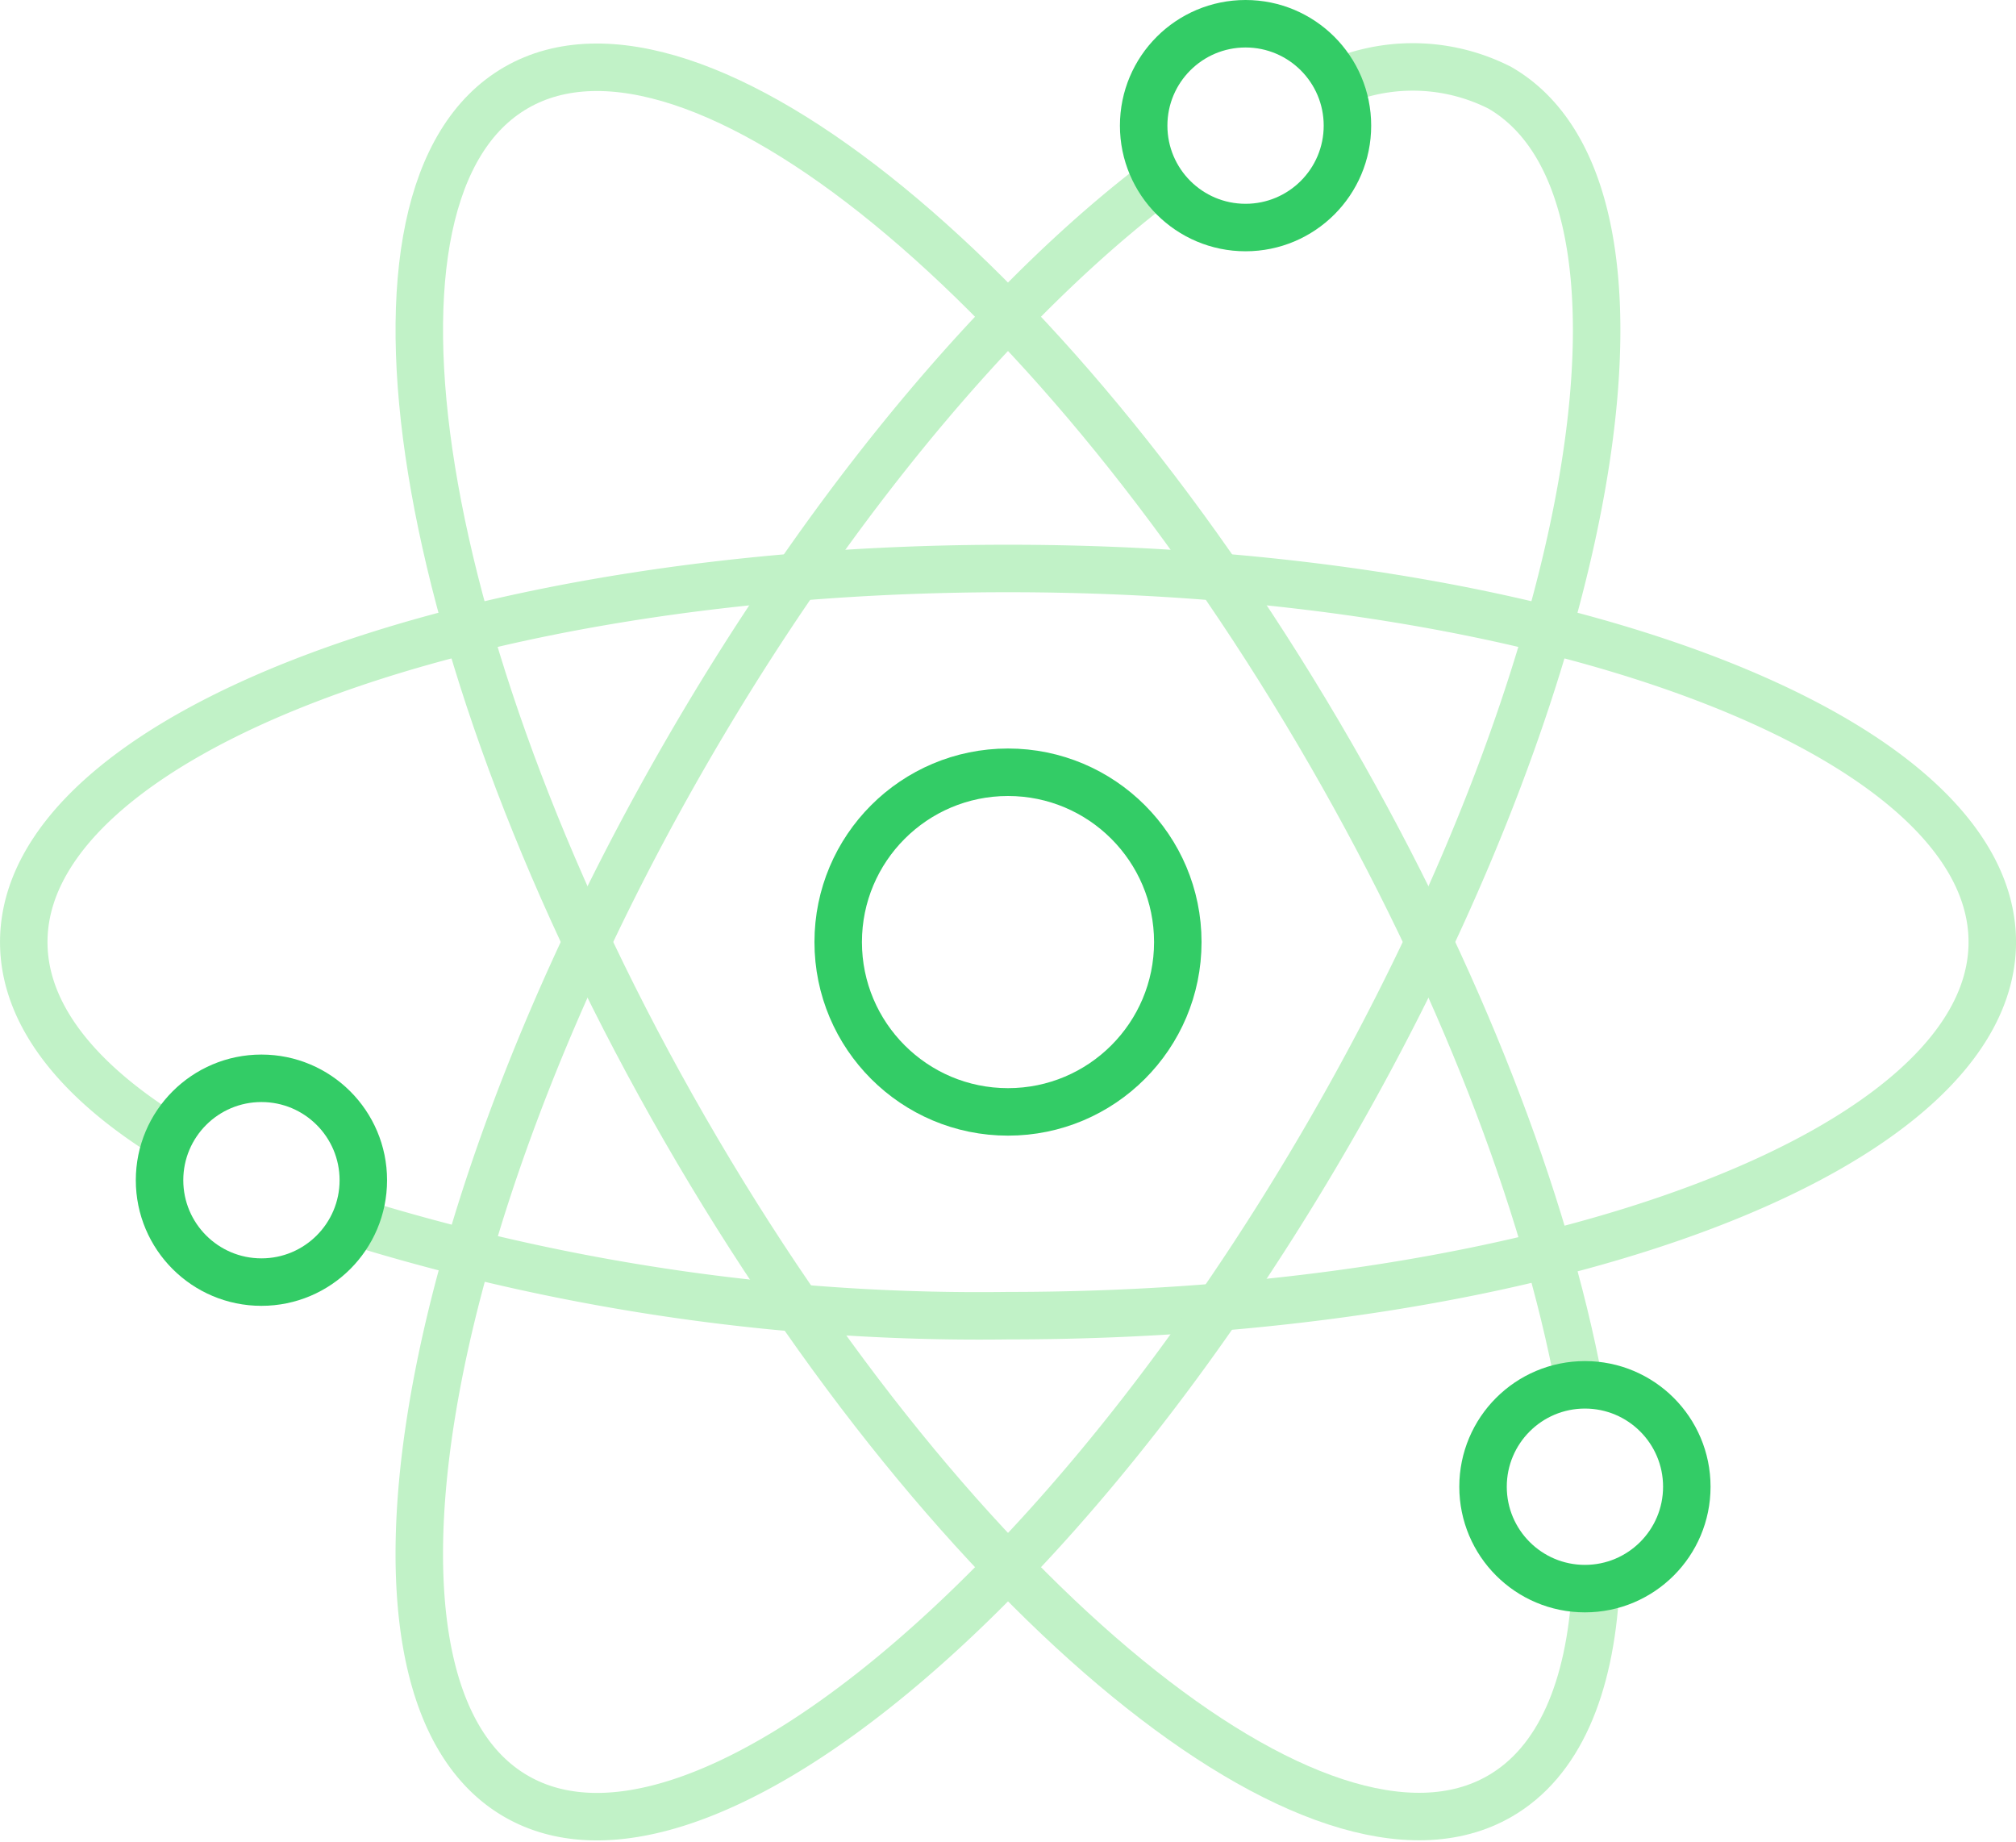
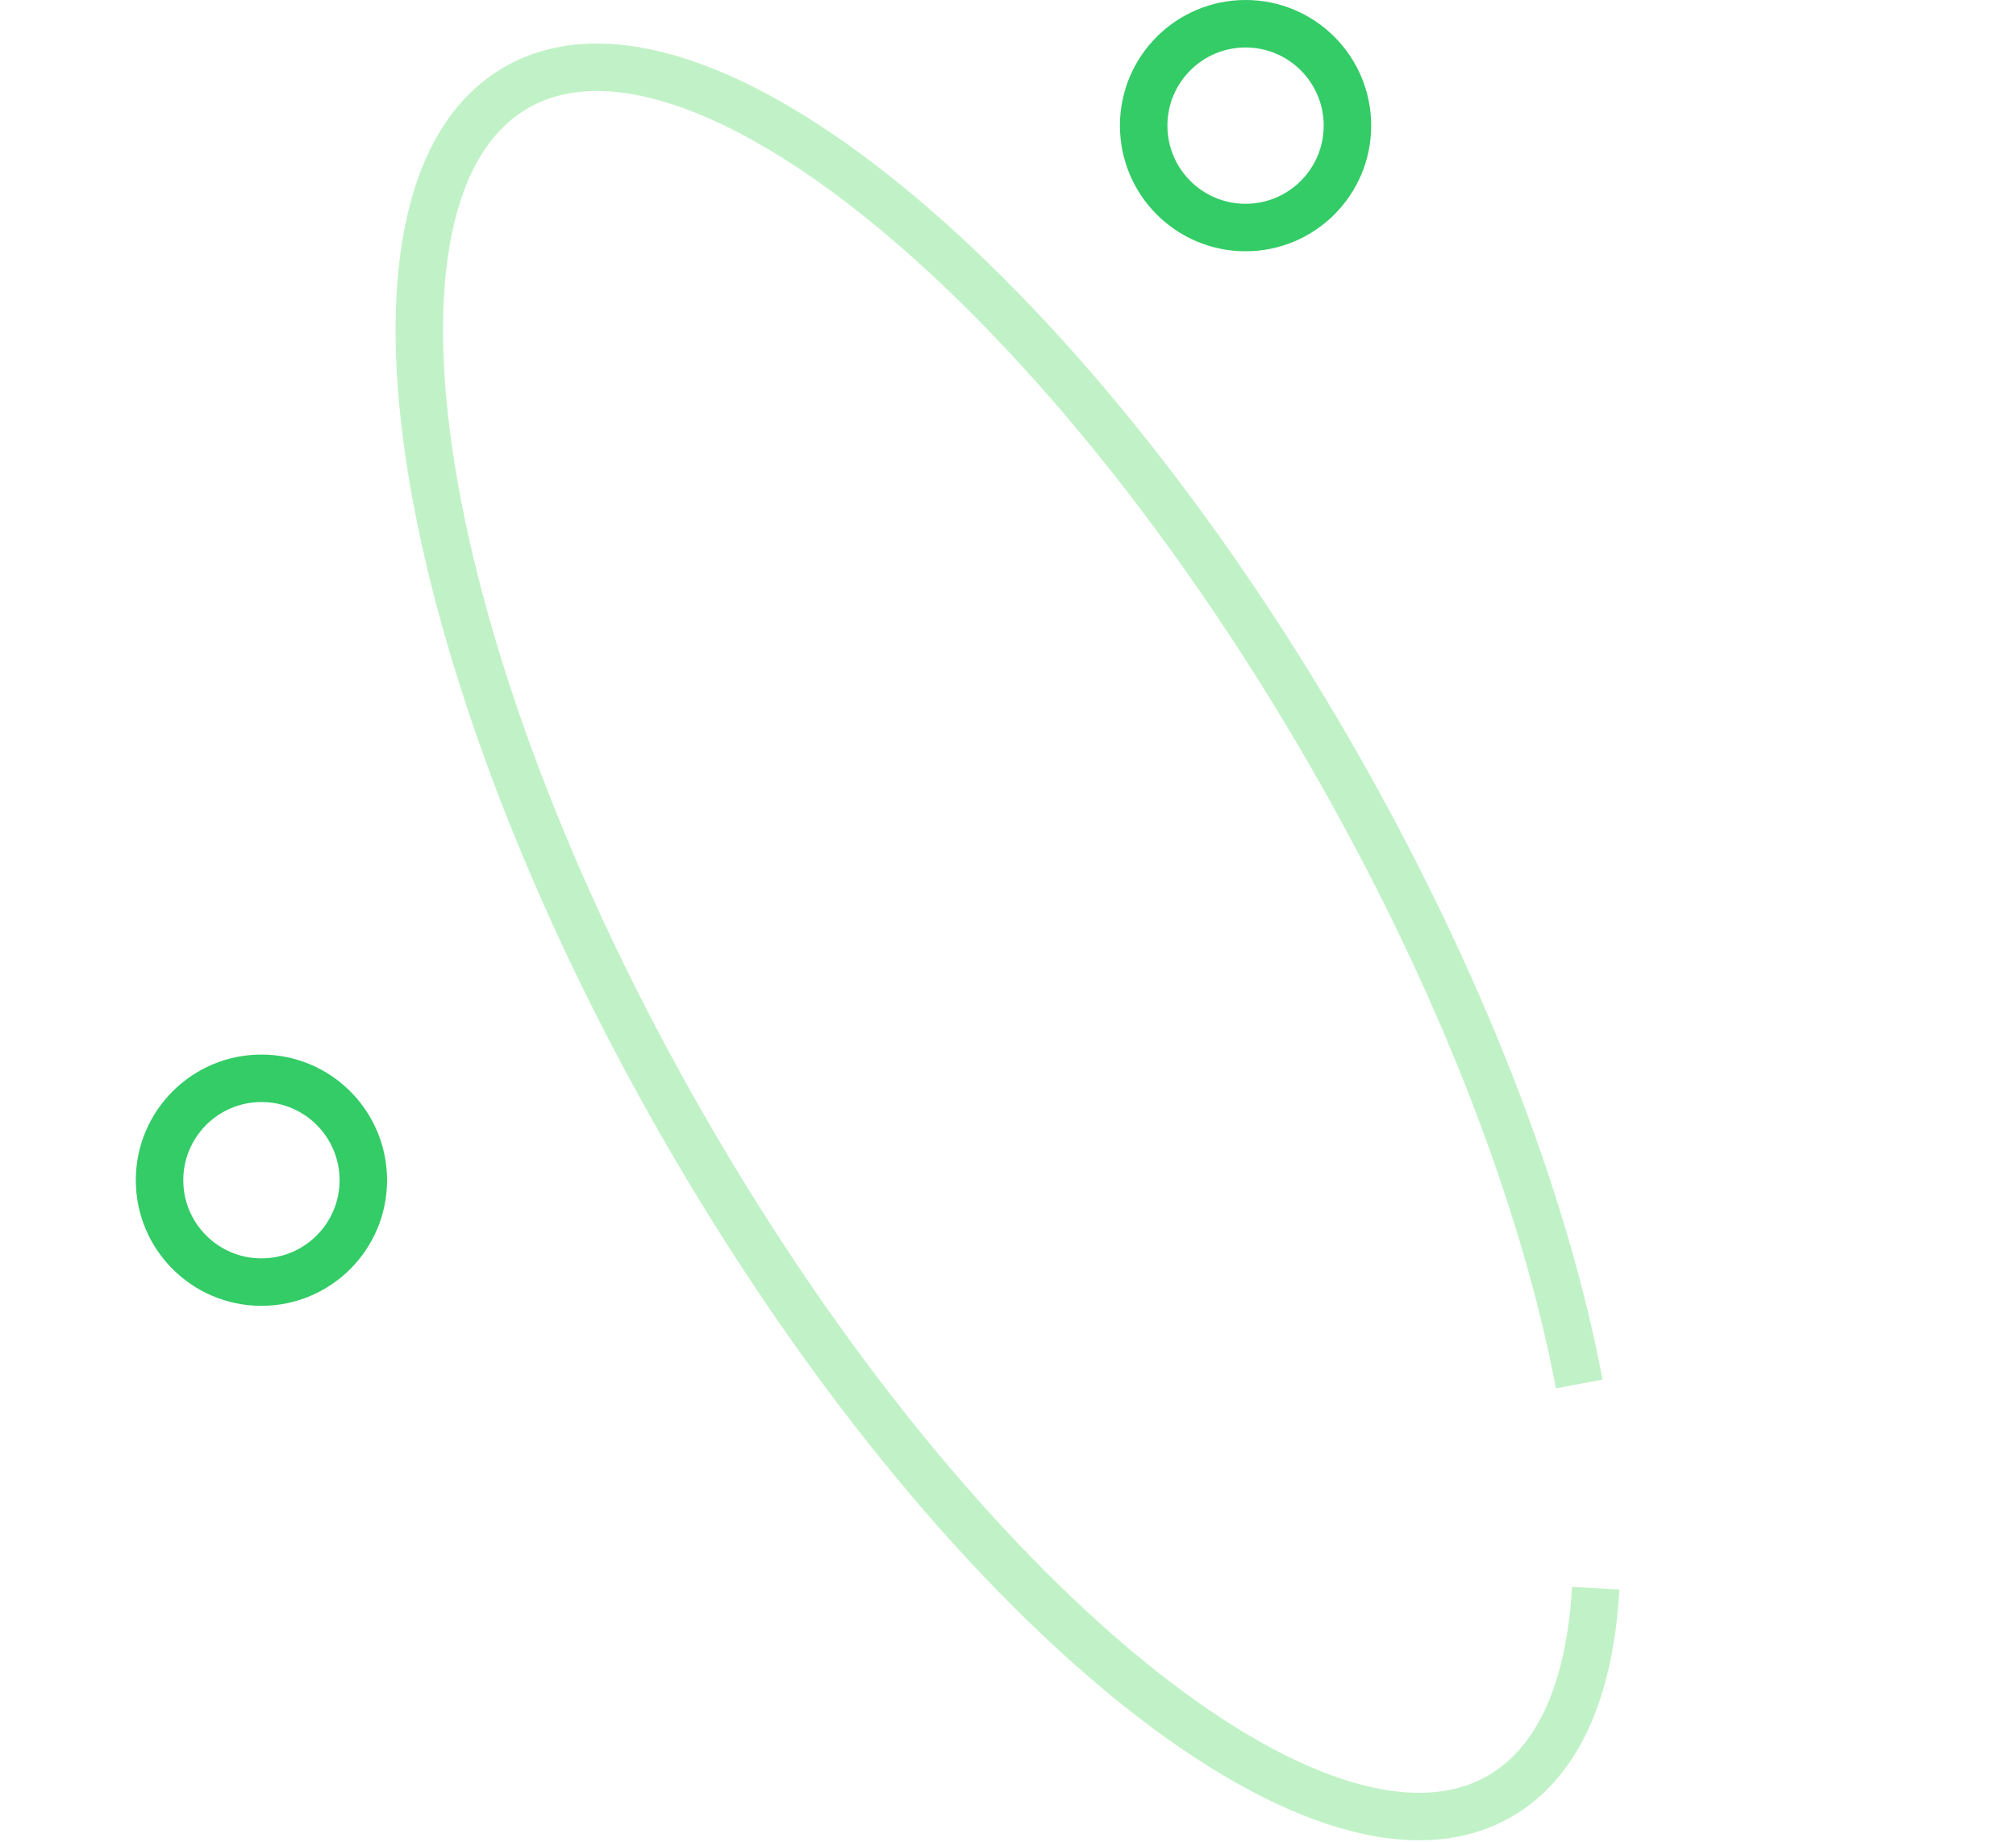
<svg xmlns="http://www.w3.org/2000/svg" width="84.924" height="77.587" viewBox="0 0 84.924 77.587">
  <g id="Group_2654" data-name="Group 2654" transform="translate(-1084.444 -261.558)">
-     <path id="Path_4644" data-name="Path 4644" d="M1092.145,302.876c-4.239-2.469-6.7-5.416-6.7-8.582,0-8.691,18.562-15.736,41.461-15.736s41.463,7.045,41.463,15.736S1149.8,310.03,1126.9,310.03a89.3,89.3,0,0,1-27.167-3.848" transform="translate(0 6.945)" fill="none" stroke="#c1f2c7" stroke-miterlimit="10" stroke-width="2" />
    <path id="Path_4645" data-name="Path 4645" d="M1146.648,327.9c-.237,4.223-1.553,7.324-4.036,8.759-7.518,4.352-22.892-8.229-34.337-28.1s-14.627-39.509-7.109-43.86,22.894,8.229,34.337,28.1c5.428,9.421,9,18.791,10.45,26.5" transform="translate(5.015 0.553)" fill="none" stroke="#c1f2c7" stroke-miterlimit="10" stroke-width="2" />
-     <path id="Path_4646" data-name="Path 4646" d="M1136.181,264.31a8.092,8.092,0,0,1,6.431.393c7.521,4.352,4.336,23.99-7.108,43.86s-26.817,32.454-34.337,28.1-4.336-23.988,7.109-43.86c6.378-11.076,13.979-19.888,20.759-24.763" transform="translate(5.015 0.553)" fill="none" stroke="#c1f2c7" stroke-miterlimit="10" stroke-width="2" />
-     <circle id="Ellipse_26" data-name="Ellipse 26" cx="7.153" cy="7.153" r="7.153" transform="translate(1119.753 294.086)" fill="none" stroke="#3c6" stroke-miterlimit="10" stroke-width="2" />
    <circle id="Ellipse_27" data-name="Ellipse 27" cx="4.292" cy="4.292" r="4.292" transform="translate(1132.621 262.558)" fill="none" stroke="#3c6" stroke-miterlimit="10" stroke-width="2" />
    <circle id="Ellipse_28" data-name="Ellipse 28" cx="4.292" cy="4.292" r="4.292" transform="translate(1091.165 306.977)" fill="none" stroke="#3c6" stroke-miterlimit="10" stroke-width="2" />
-     <circle id="Ellipse_29" data-name="Ellipse 29" cx="4.292" cy="4.292" r="4.292" transform="translate(1146.917 319.888)" fill="none" stroke="#3c6" stroke-miterlimit="10" stroke-width="2" />
  </g>
</svg>